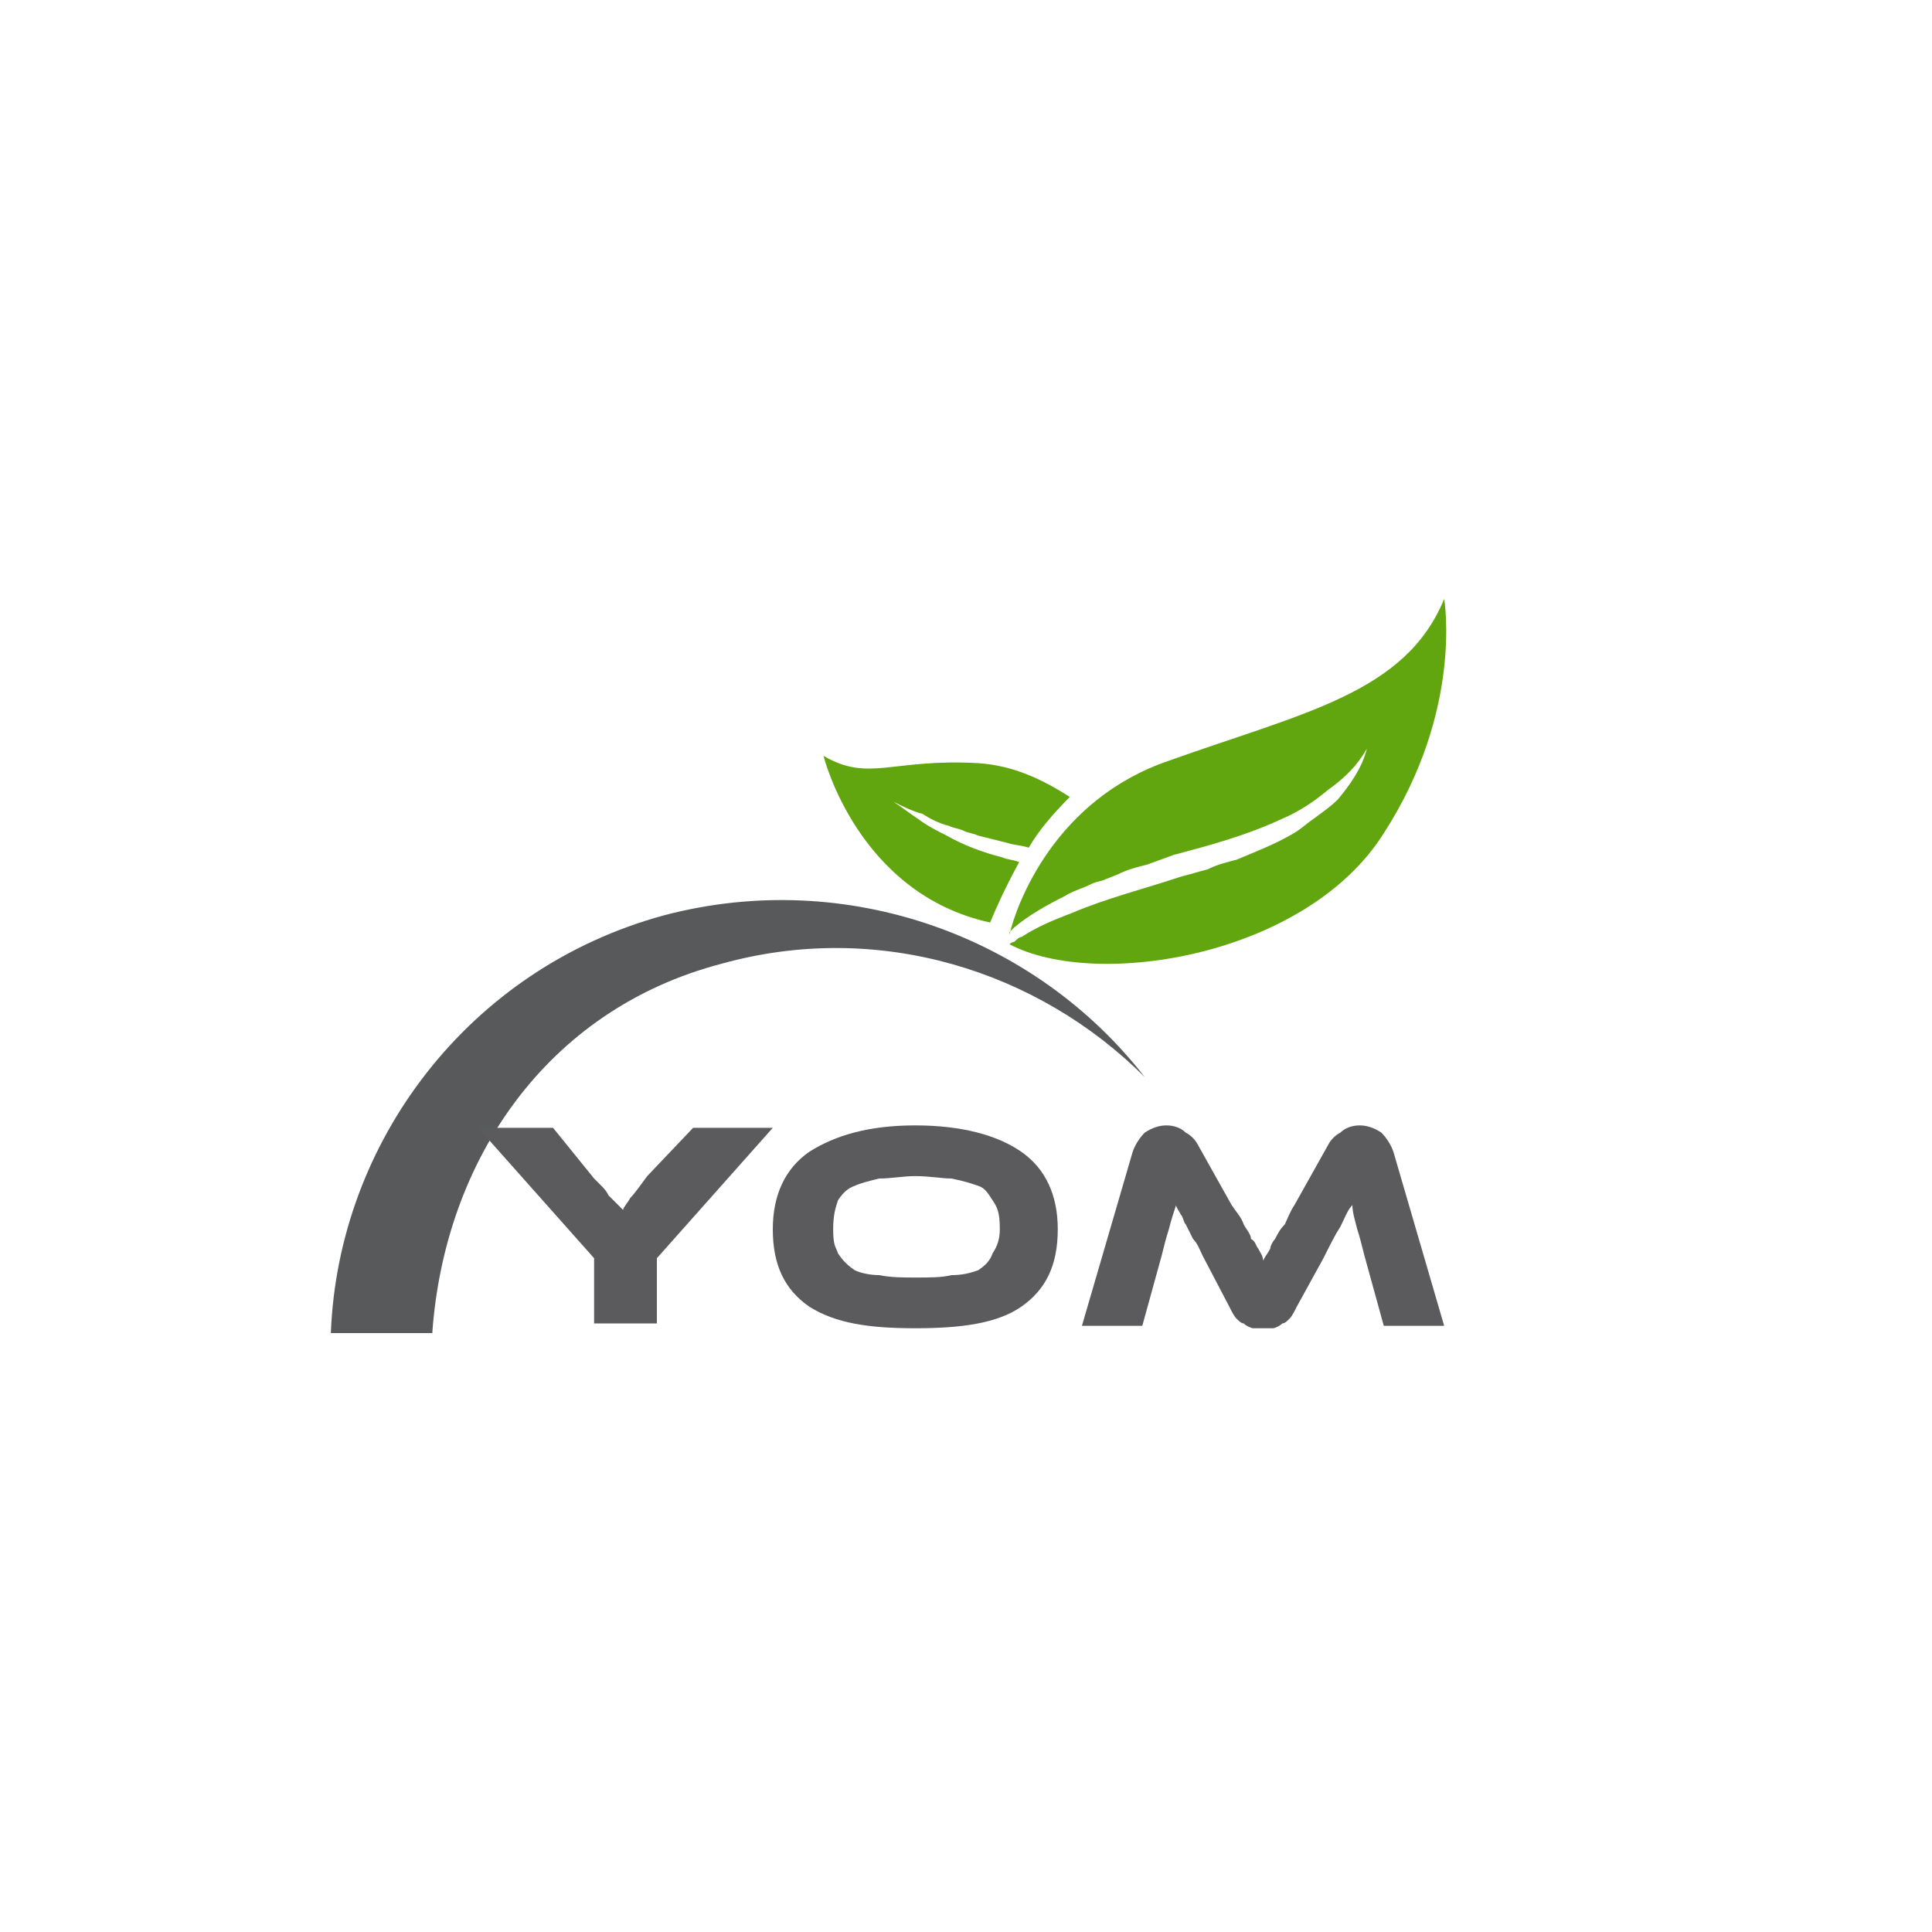
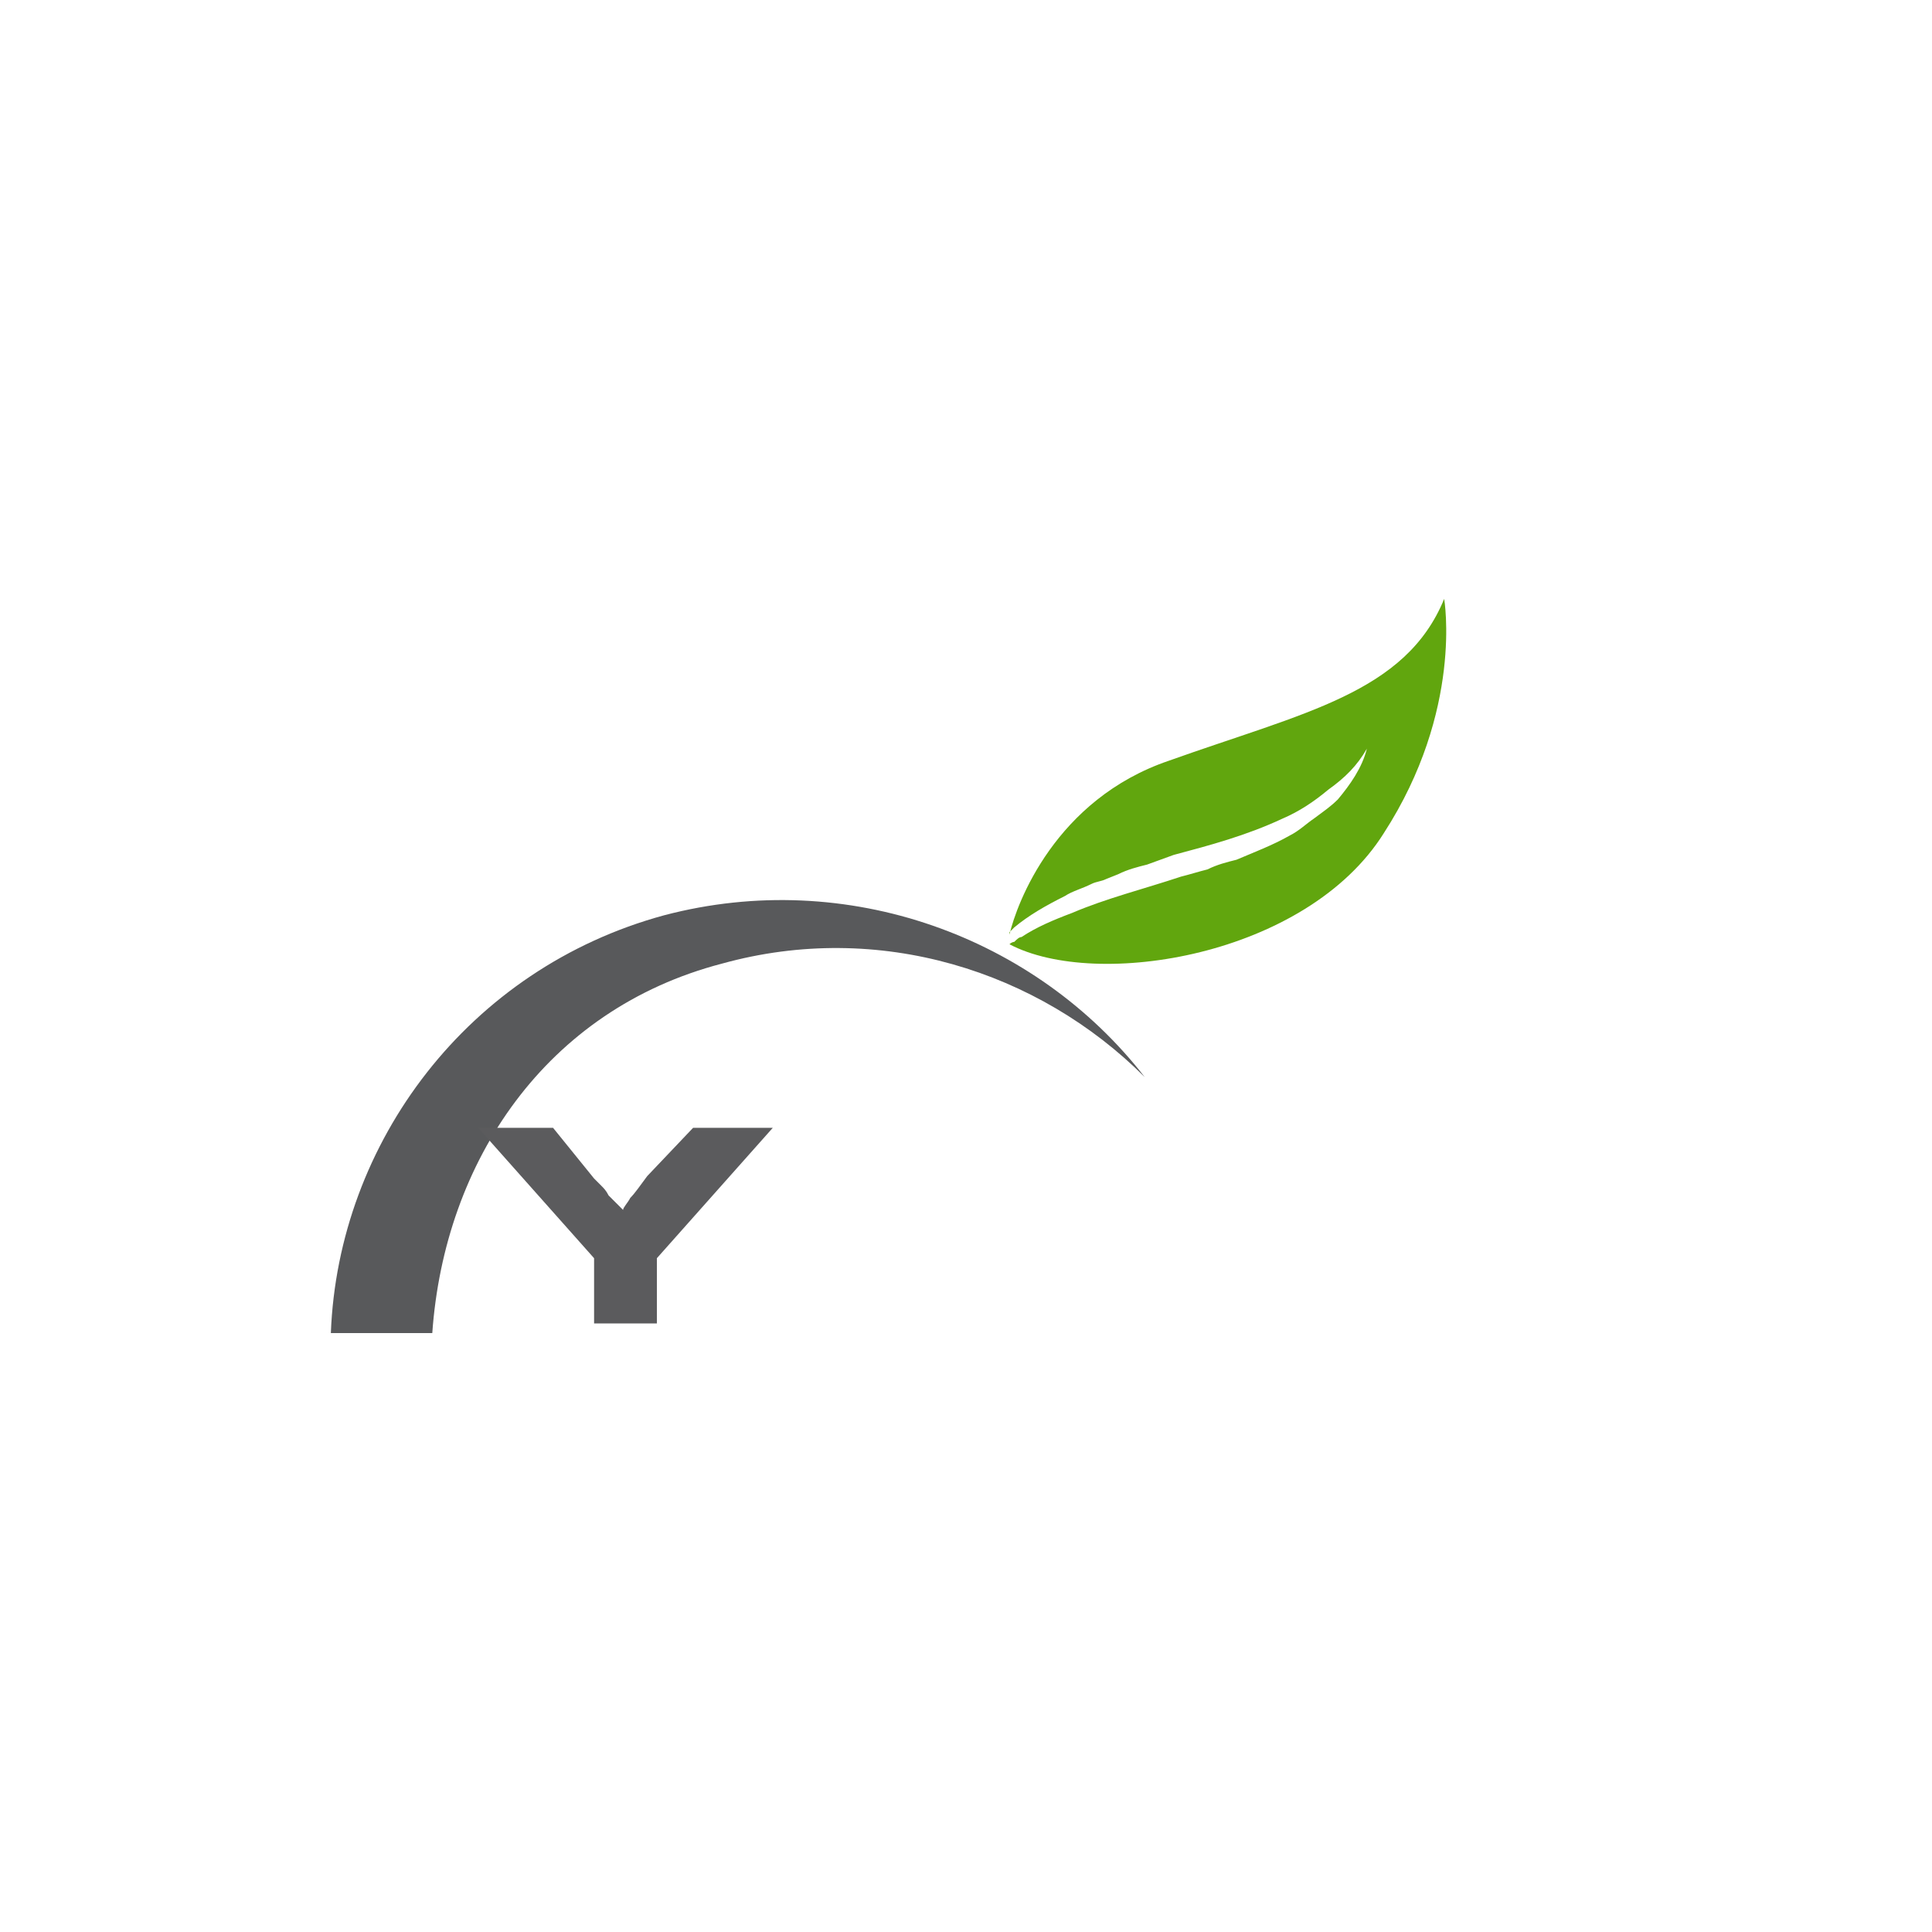
<svg xmlns="http://www.w3.org/2000/svg" width="800pt" height="800pt" viewBox="0 0 800 800" version="1.1">
  <defs />
  <path fill-rule="evenodd" fill="#ffffff" d="M0,0 L800,0 L800,800 L0,800 L0,0 Z" />
  <path fill-rule="evenodd" fill="#61a60e" d="M598,248 C582,287 540,295 484,315 C437,331 421,374 418,387 C418,386 418,386 418,386 C418,386 419,385 420,384 C426,379 433,375 441,371 C444,369 448,368 452,366 C454,365 456,365 458,364 L463,362 C467,360 471,359 475,358 L486,354 C501,350 516,346 531,339 C538,336 544,332 550,327 C557,322 562,317 566,310 C564,318 559,325 554,331 C551,334 548,336 544,339 C541,341 538,344 534,346 C527,350 519,353 512,356 C508,357 504,358 500,360 C496,361 493,362 489,363 C474,368 458,372 444,378 C436,381 429,384 423,388 C422,388 421,389 420,390 C420,390 419,390 418,391 C454,410 541,396 573,345 C606,294 598,248 598,248 Z" />
-   <path fill-rule="evenodd" fill="#61a60e" d="M415,355 C407,353 399,350 392,346 C388,344 384,342 380,339 C377,337 373,334 370,332 C374,334 378,336 382,337 C385,339 389,341 393,342 C395,343 397,343 399,344 C401,345 403,345 405,346 C409,347 413,348 417,349 C420,350 423,350 426,351 C430,344 436,337 443,330 C432,323 420,317 405,316 C369,314 360,324 341,313 C341,313 355,370 410,382 C412,377 416,368 422,357 C420,356 417,356 415,355 Z" />
  <path fill-rule="evenodd" fill="#58595b" d="M179,552 C184,481 226,418 299,399 C364,381 430,402 474,446 C429,388 351,359 275,379 C194,401 140,473 137,552 L179,552 Z" />
-   <path fill-rule="evenodd" fill="#5b5b5d" d="M379,466 C398,466 413,470 423,477 C433,484 438,495 438,509 C438,524 433,534 423,541 C413,548 398,550 379,550 C360,550 346,548 335,541 C325,534 320,524 320,509 C320,495 325,484 335,477 C346,470 360,466 379,466 M379,529 C385,529 390,529 394,528 C399,528 402,527 405,526 C408,524 410,522 411,519 C413,516 414,513 414,509 C414,502 413,500 411,497 C409,494 408,492 405,491 C402,490 399,489 394,488 C390,488 385,487 379,487 C374,487 369,488 364,488 C360,489 356,490 354,491 C351,492 349,494 347,497 C346,500 345,503 345,509 C345,516 346,516 347,519 C349,522 351,524 354,526 C356,527 360,528 364,528 C369,529 374,529 379,529" />
  <path fill-rule="evenodd" fill="#5b5b5d" d="M320,467 L272,521 L272,548 L246,548 L246,521 L198,467 L229,467 L246,488 C247,489 248,490 249,491 C250,492 251,493 252,495 C253,496 254,497 255,498 C256,499 257,500 258,501 C258,500 260,498 261,496 C263,494 265,491 268,487 L287,467 Z" />
-   <path fill-rule="evenodd" fill="#5b5b5d" d="M510,499 C512,502 514,504 515,507 C516,509 518,511 518,513 C520,514 520,516 521,517 C522,519 523,520 523,522 C524,520 525,519 526,517 C526,516 527,514 528,513 C529,511 530,509 532,507 C533,505 534,502 536,499 L550,474 C551,472 553,470 555,469 C557,467 560,466 563,466 C566,466 569,467 572,469 C574,471 576,474 577,477 L598,549 L573,549 L565,520 C564,516 563,512 562,509 C561,505 560,502 560,499 C558,501 557,504 555,508 C553,511 551,515 548,521 L537,541 C536,543 535,545 534,546 C533,547 532,548 531,548 C530,549 528,550 527,550 C526,550 525,550 523,550 C522,550 520,550 519,550 C518,550 516,549 515,548 C514,548 513,547 512,546 C511,545 510,543 509,541 L498,520 C497,518 496,515 494,513 C493,511 492,509 491,507 C490,506 490,504 489,503 C488,501 487,500 487,499 C486,502 485,505 484,509 C483,512 482,516 481,520 L473,549 L448,549 L469,477 C470,474 472,471 474,469 C477,467 480,466 483,466 C486,466 489,467 491,469 C493,470 495,472 496,474 Z" />
</svg>